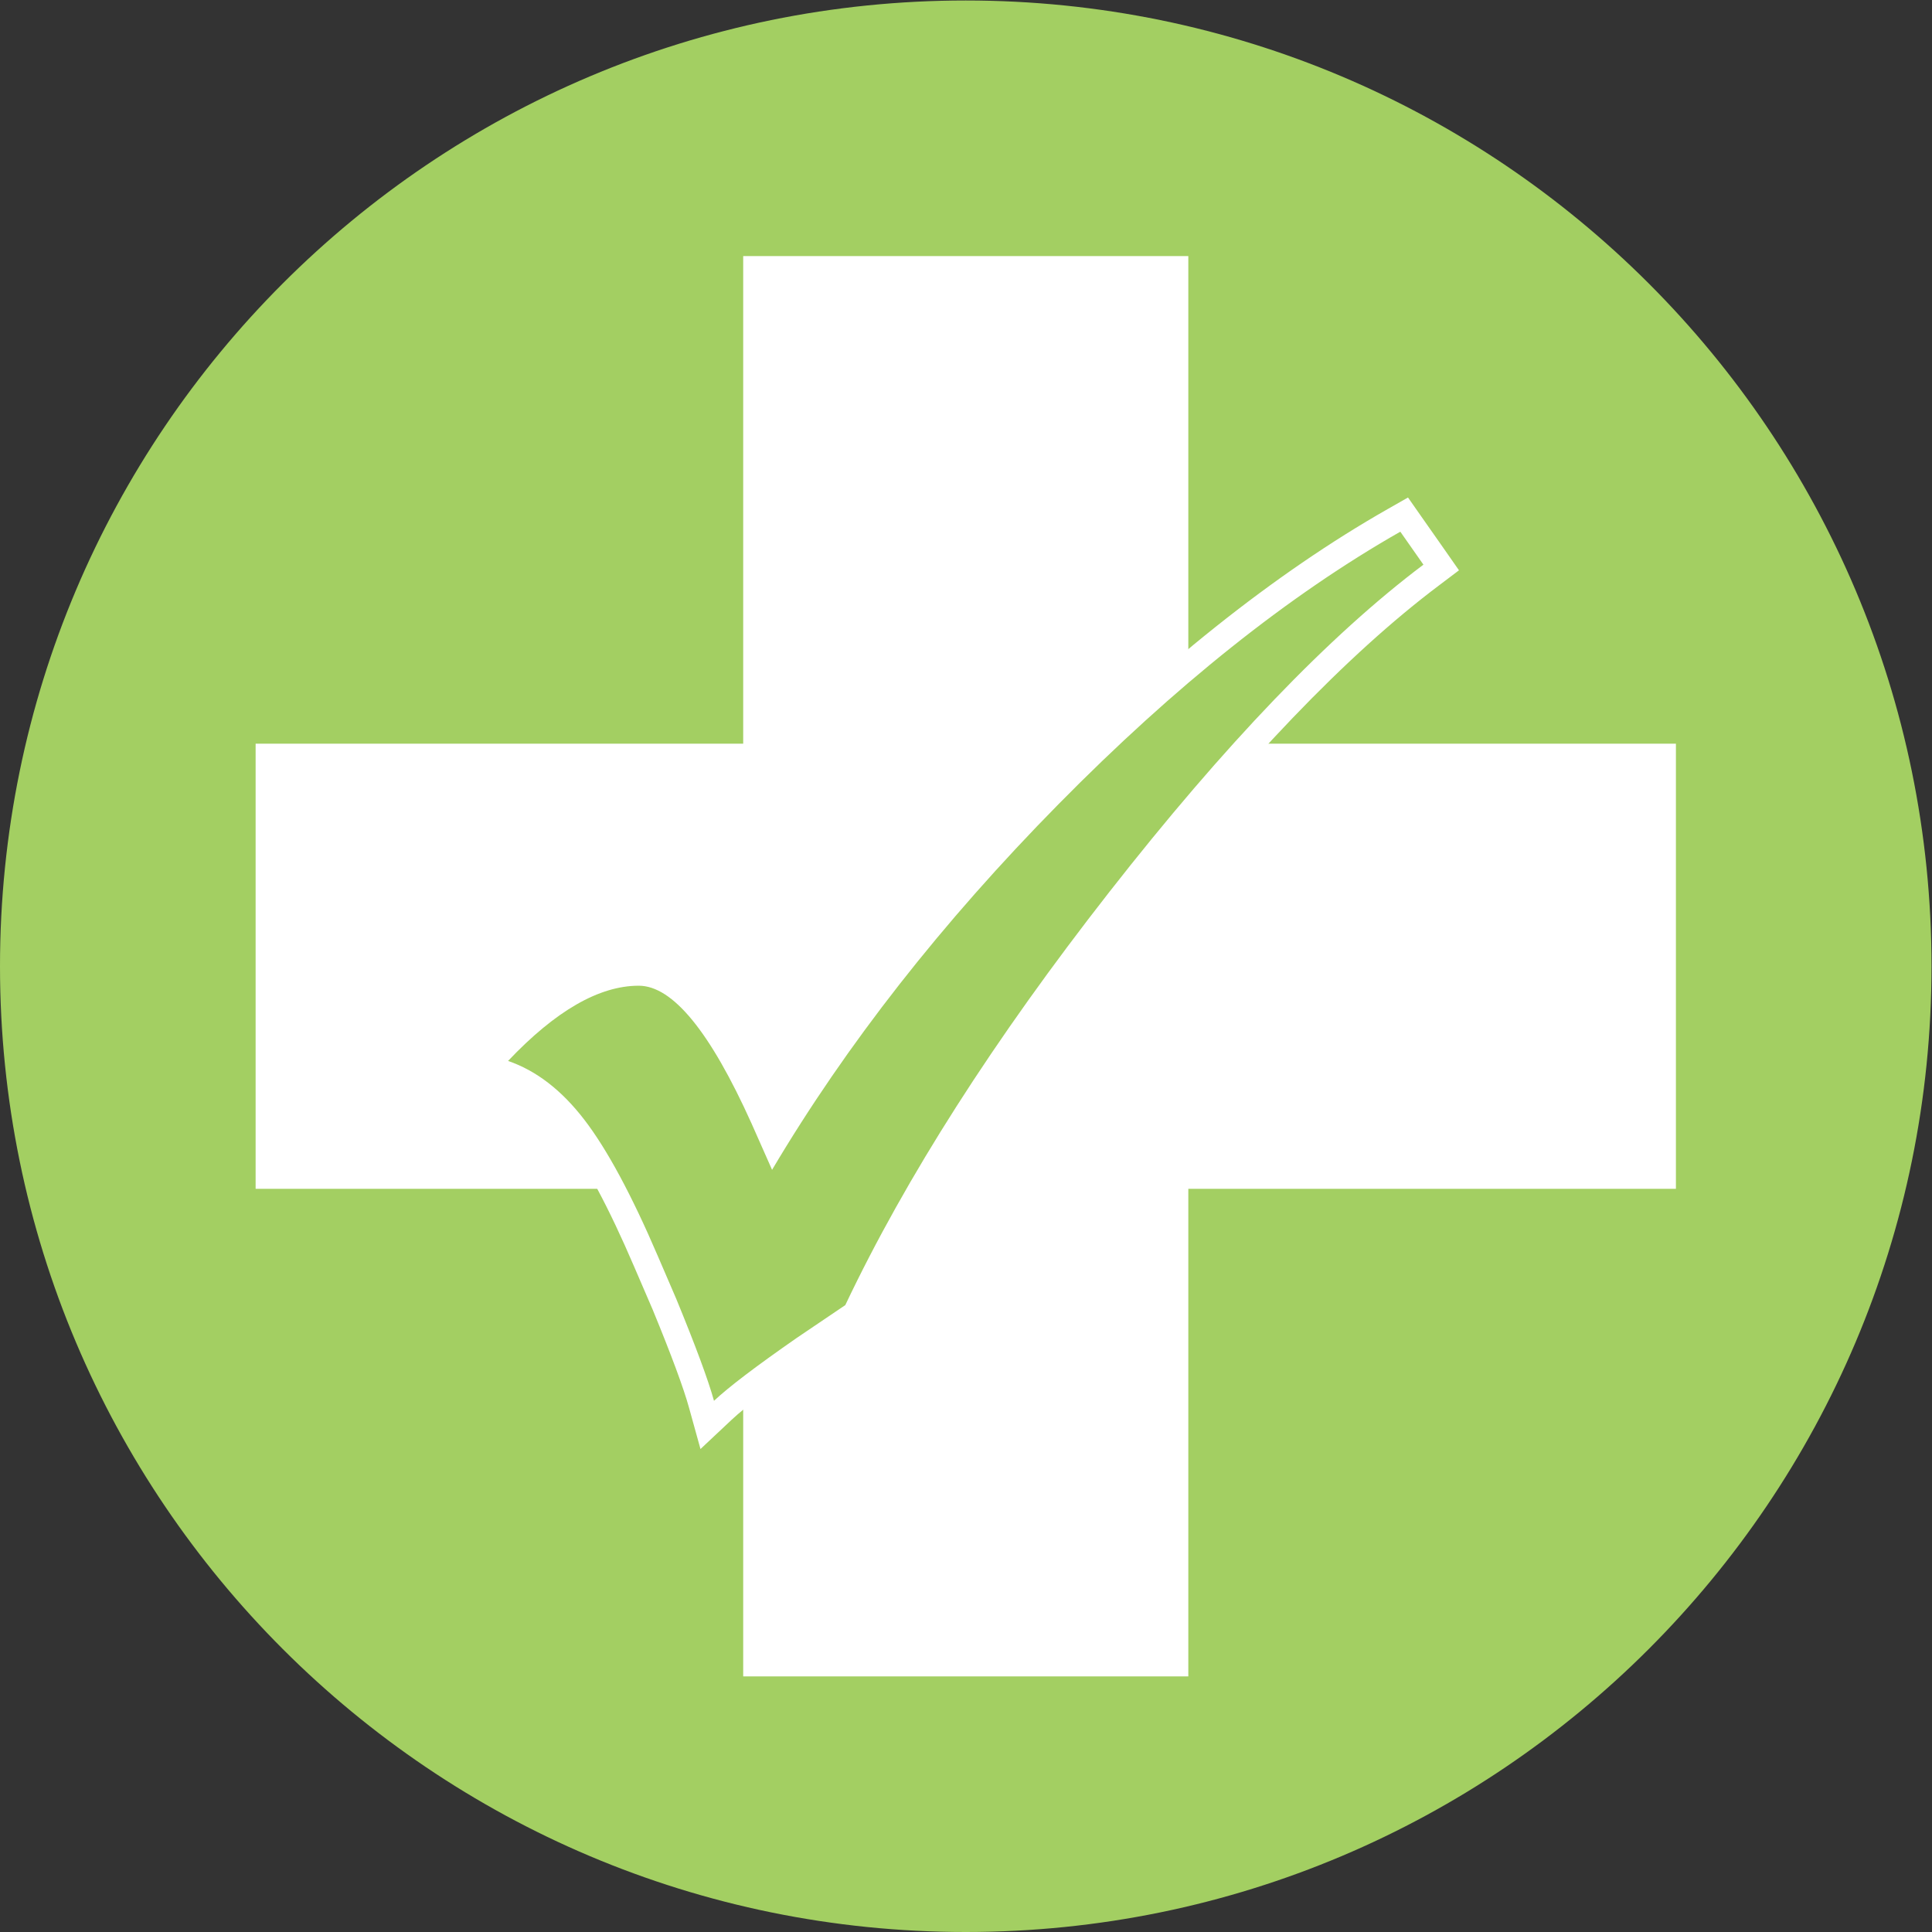
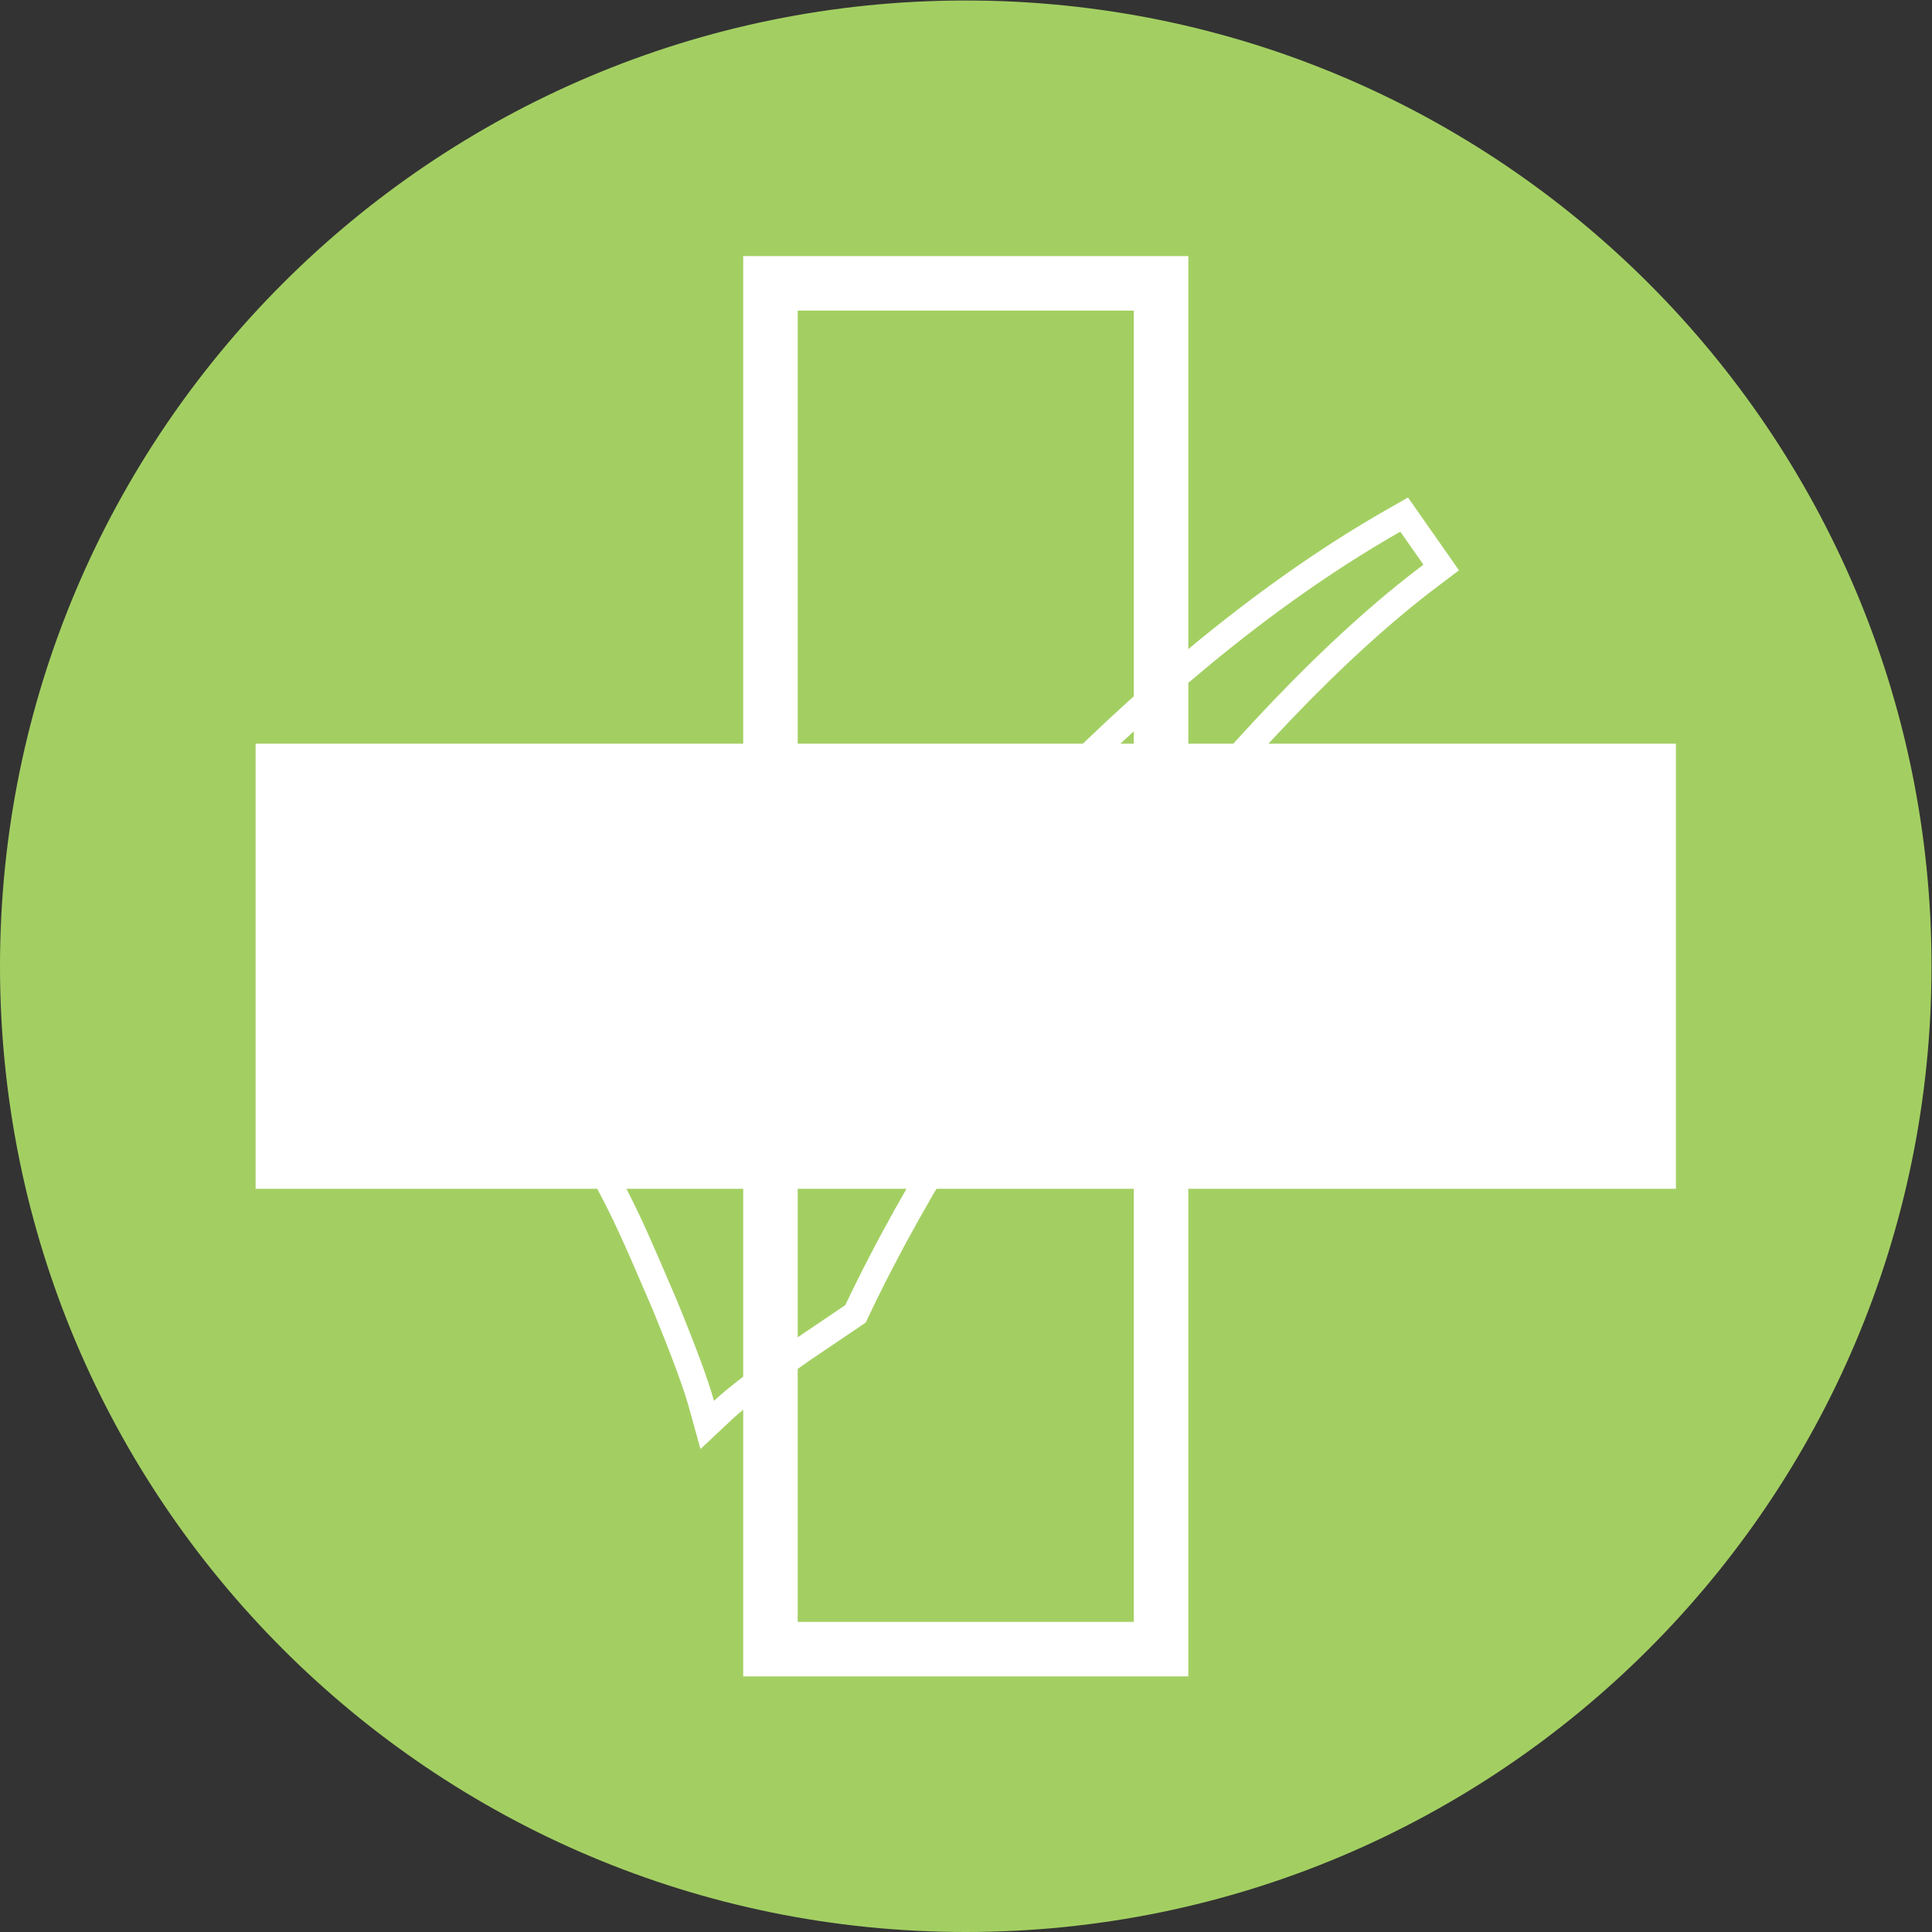
<svg xmlns="http://www.w3.org/2000/svg" version="1.1" id="svg864" xml:space="preserve" width="264.567" height="264.567" viewBox="0 0 264.567 264.567">
  <rect x="0" y="0" width="264.567" height="264.567" fill="#333333" stroke="none" />
  <defs id="defs868">
    <clipPath clipPathUnits="userSpaceOnUse" id="clipPath880">
      <path d="M 0,198.425 H 198.425 V 0 H 0 Z" id="path878" />
    </clipPath>
  </defs>
  <g id="g872" transform="matrix(1.333,0,0,-1.333,0,264.567)">
    <g id="g874">
      <g id="g876" clip-path="url(#clipPath880)">
        <g id="g882" transform="translate(198.425,99.212)">
          <path d="m 0,0 c 0,-54.792 -44.42,-99.212 -99.211,-99.212 -54.794,0 -99.214,44.42 -99.214,99.212 0,54.793 44.42,99.213 99.214,99.213 C -44.42,99.213 0,54.793 0,0" style="fill:#a3cf62;fill-opacity:1;fill-rule:nonzero;stroke:none" id="path884" />
        </g>
        <path d="M 29.057,119.275 H 169.365 V 79.148 H 29.057 Z" style="fill:#ffffff;fill-opacity:1;fill-rule:evenodd;stroke:none" id="path886" />
        <g id="g888" transform="translate(172.167,122.076)">
          <path d="m 0,0 h -5.6 -134.708 -5.599 v -5.601 -34.526 -5.601 h 5.599 H -5.6 0 v 5.601 L 0,-5.601 Z M -5.6,-40.127 H -140.308 V -5.601 H -5.6 Z" style="fill:#ffffff;fill-opacity:1;fill-rule:nonzero;stroke:none" id="path890" />
        </g>
-         <path d="m 79.149,169.368 h 40.127 V 29.06 H 79.149 Z" style="fill:#ffffff;fill-opacity:1;fill-rule:evenodd;stroke:none" id="path892" />
        <g id="g894" transform="translate(122.076,172.167)">
          <path d="m 0,0 h -5.601 -34.526 -5.6 v -5.6 -134.709 -5.6 h 5.6 H -5.601 0 v 5.6 L 0,-5.6 Z M -5.601,-140.309 H -40.127 V -5.6 h 34.526 z" style="fill:#ffffff;fill-opacity:1;fill-rule:nonzero;stroke:none" id="path896" />
        </g>
        <g id="g898" transform="translate(72.067,54.214)">
-           <path d="m 0,0 c -0.571,2.067 -1.854,5.529 -3.812,10.291 l -1.892,4.386 c -2.652,6.193 -5.138,10.818 -7.391,13.75 -2.152,2.8 -4.58,4.682 -7.207,5.586 l -1.955,0.673 1.422,1.5 c 5.118,5.404 9.96,8.145 14.388,8.145 4.15,0 8.217,-4.755 12.807,-14.954 l 1.067,-2.42 c 7.47,12.158 16.98,24.131 28.295,35.619 12.007,12.189 23.92,21.683 35.404,28.222 l 1.056,0.598 3.807,-5.434 -1.029,-0.774 C 65.431,78.018 54.655,66.787 42.938,51.807 31.21,36.813 22.143,22.62 15.977,9.617 L 15.821,9.289 10.5,5.693 C 6.434,2.866 3.634,0.741 2.193,-0.612 l -1.605,-1.51 z" style="fill:#a3cf62;fill-opacity:1;fill-rule:nonzero;stroke:none" id="path900" />
-         </g>
+           </g>
        <g id="g902" transform="translate(144.645,147.366)">
          <path d="m 0,0 -2.105,-1.198 c -11.597,-6.601 -23.606,-16.171 -35.698,-28.443 -10.724,-10.887 -19.838,-22.21 -27.141,-33.72 l -0.055,0.118 c -4.834,10.748 -9.291,15.752 -14.027,15.752 -4.875,0 -9.898,-2.8 -15.353,-8.563 l -2.846,-2.998 3.912,-1.344 c 2.376,-0.817 4.591,-2.548 6.587,-5.14 2.182,-2.837 4.61,-7.368 7.219,-13.46 l 1.903,-4.413 c 1.925,-4.674 3.188,-8.083 3.743,-10.099 l 1.176,-4.243 3.213,3.016 c 1.389,1.304 4.137,3.39 8.17,6.196 l 4.988,3.368 0.601,0.409 0.312,0.656 c 6.125,12.914 15.143,27.026 26.81,41.94 11.641,14.888 22.332,26.038 31.777,33.138 l 2.05,1.549 -1.47,2.106 -2.377,3.388 z m -0.79,-3.512 2.373,-3.387 c -9.674,-7.278 -20.426,-18.486 -32.27,-33.629 -11.841,-15.139 -20.88,-29.287 -27.12,-42.436 l -5.015,-3.39 c -4.159,-2.893 -6.984,-5.042 -8.474,-6.443 -0.588,2.125 -1.876,5.606 -3.864,10.441 l -1.897,4.407 c -2.713,6.327 -5.234,11.006 -7.564,14.033 -2.324,3.026 -4.932,5.041 -7.831,6.034 4.884,5.153 9.36,7.728 13.426,7.728 3.484,0 7.344,-4.724 11.594,-14.168 l 2.102,-4.745 c 7.638,12.879 17.443,25.397 29.422,37.558 11.976,12.157 23.682,21.489 35.118,27.997" style="fill:#ffffff;fill-opacity:1;fill-rule:nonzero;stroke:none" id="path904" />
        </g>
      </g>
    </g>
  </g>
</svg>